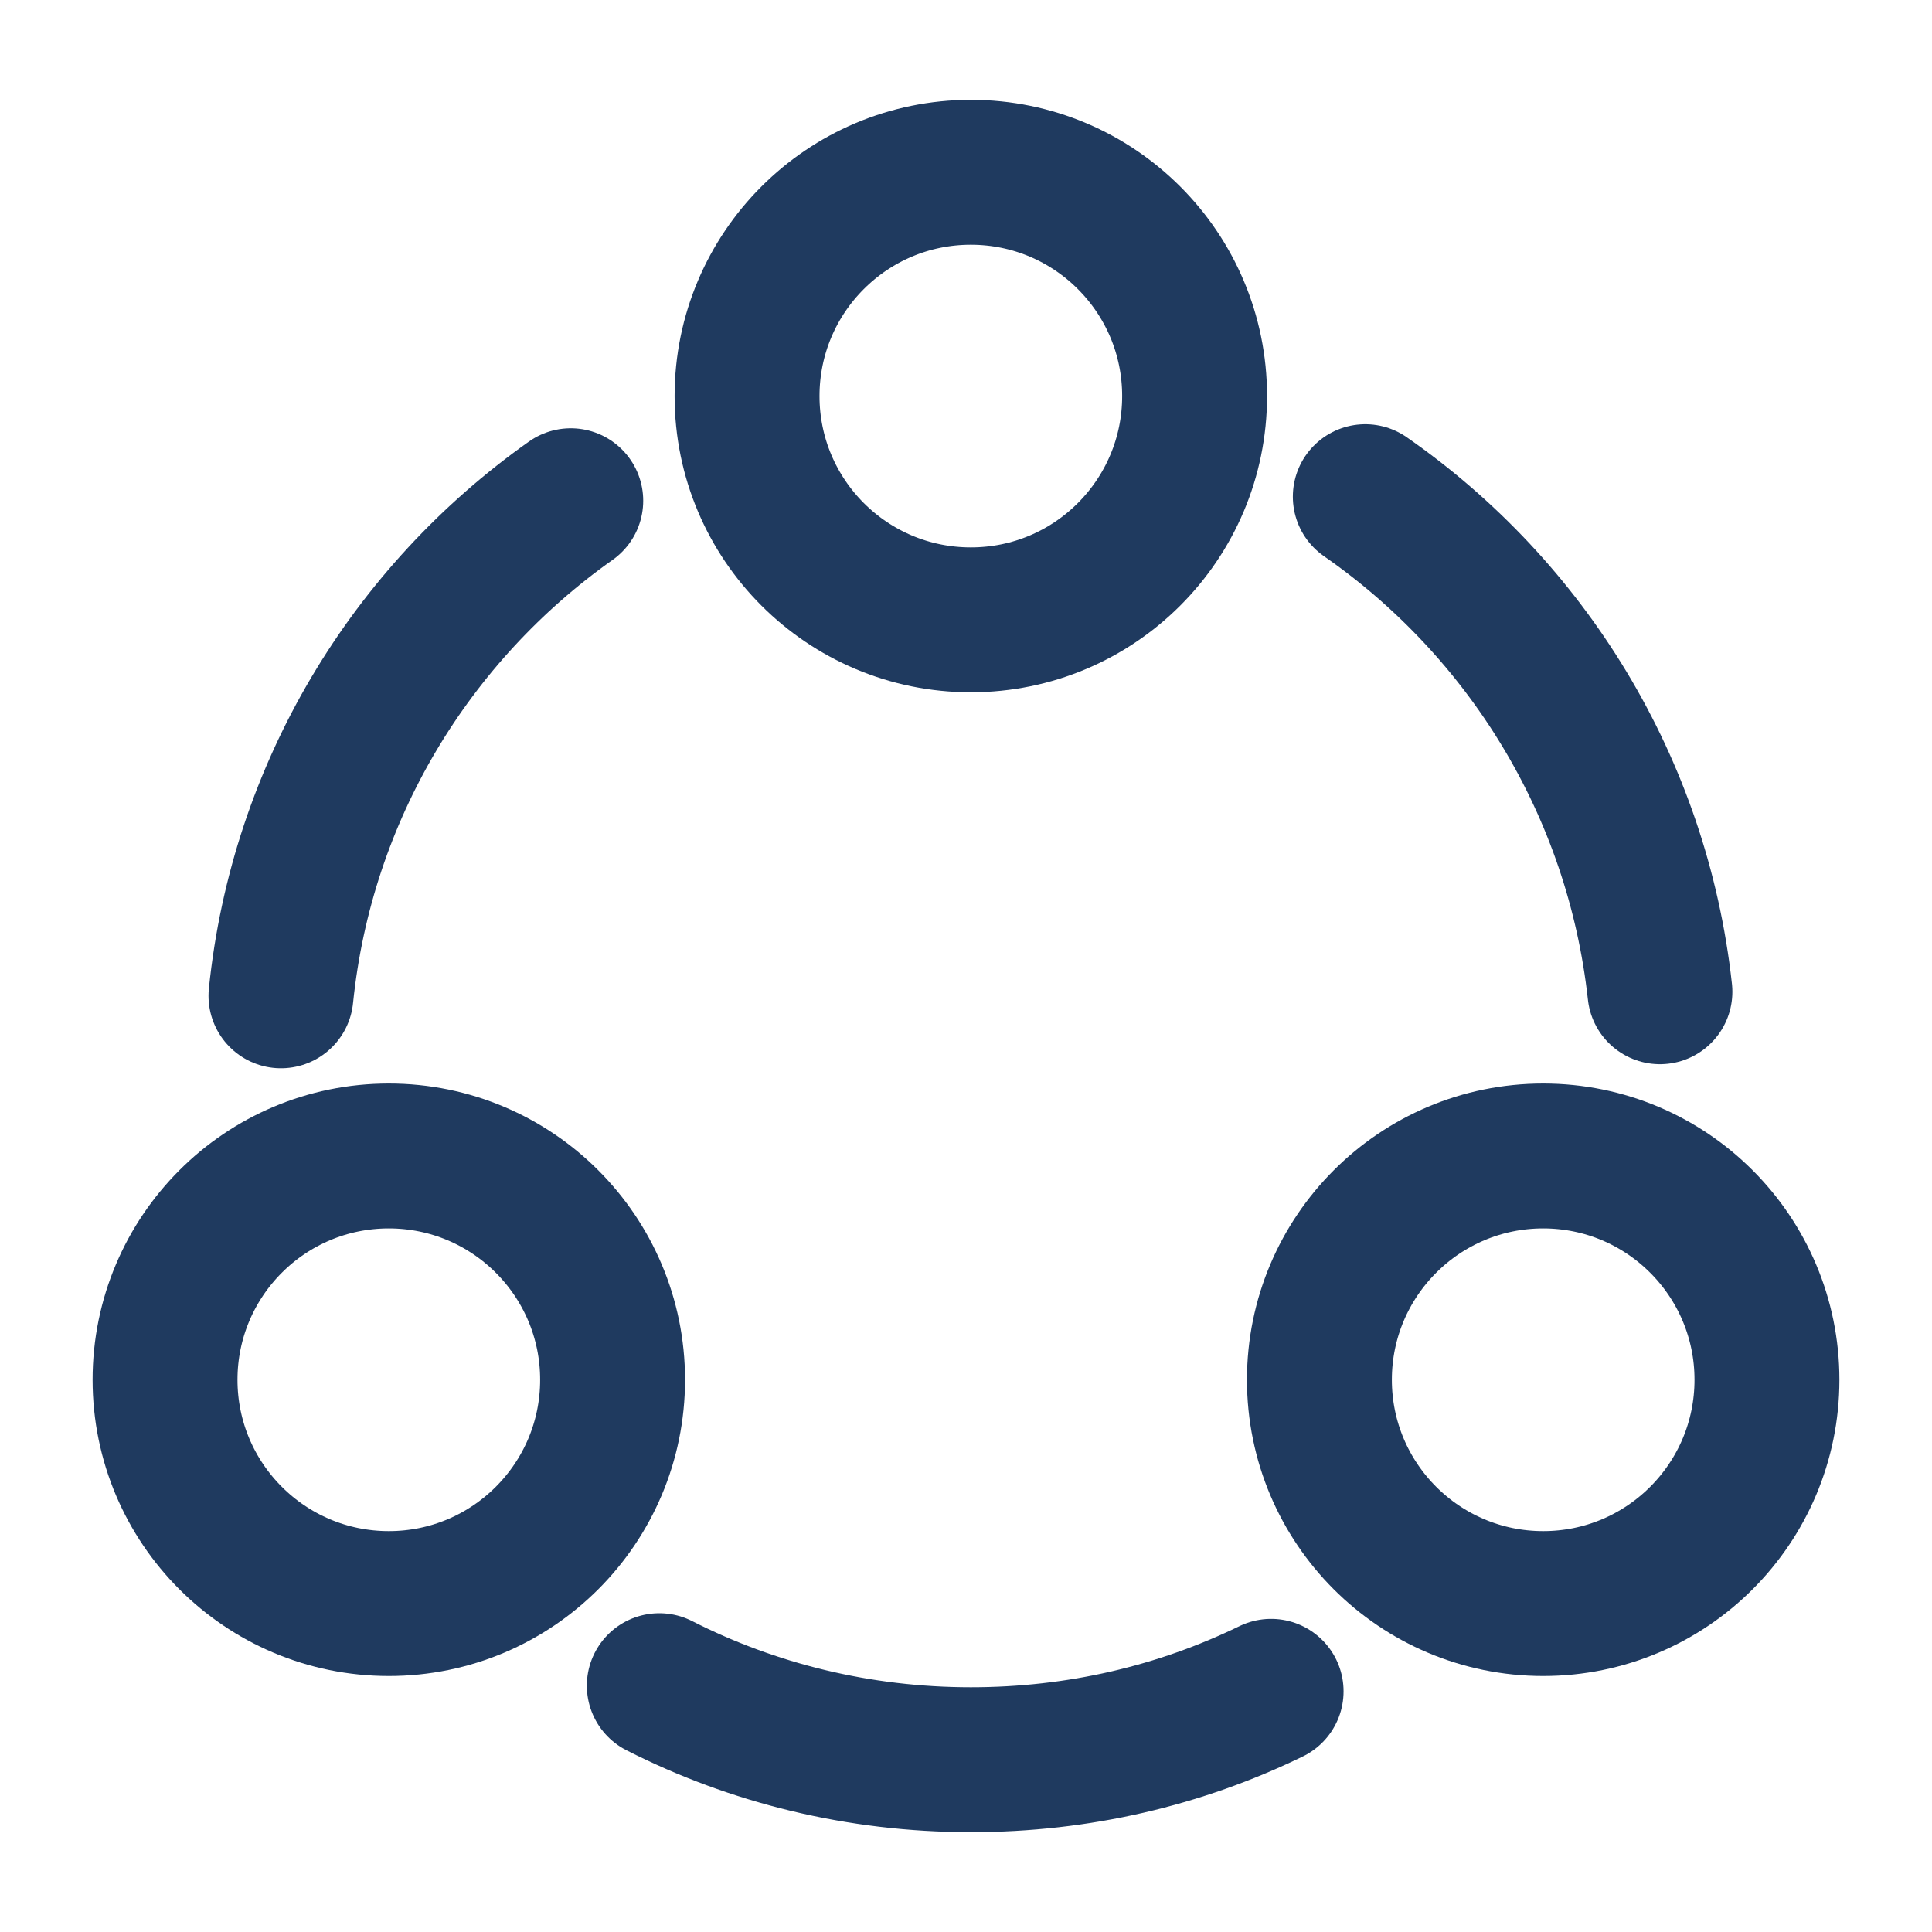
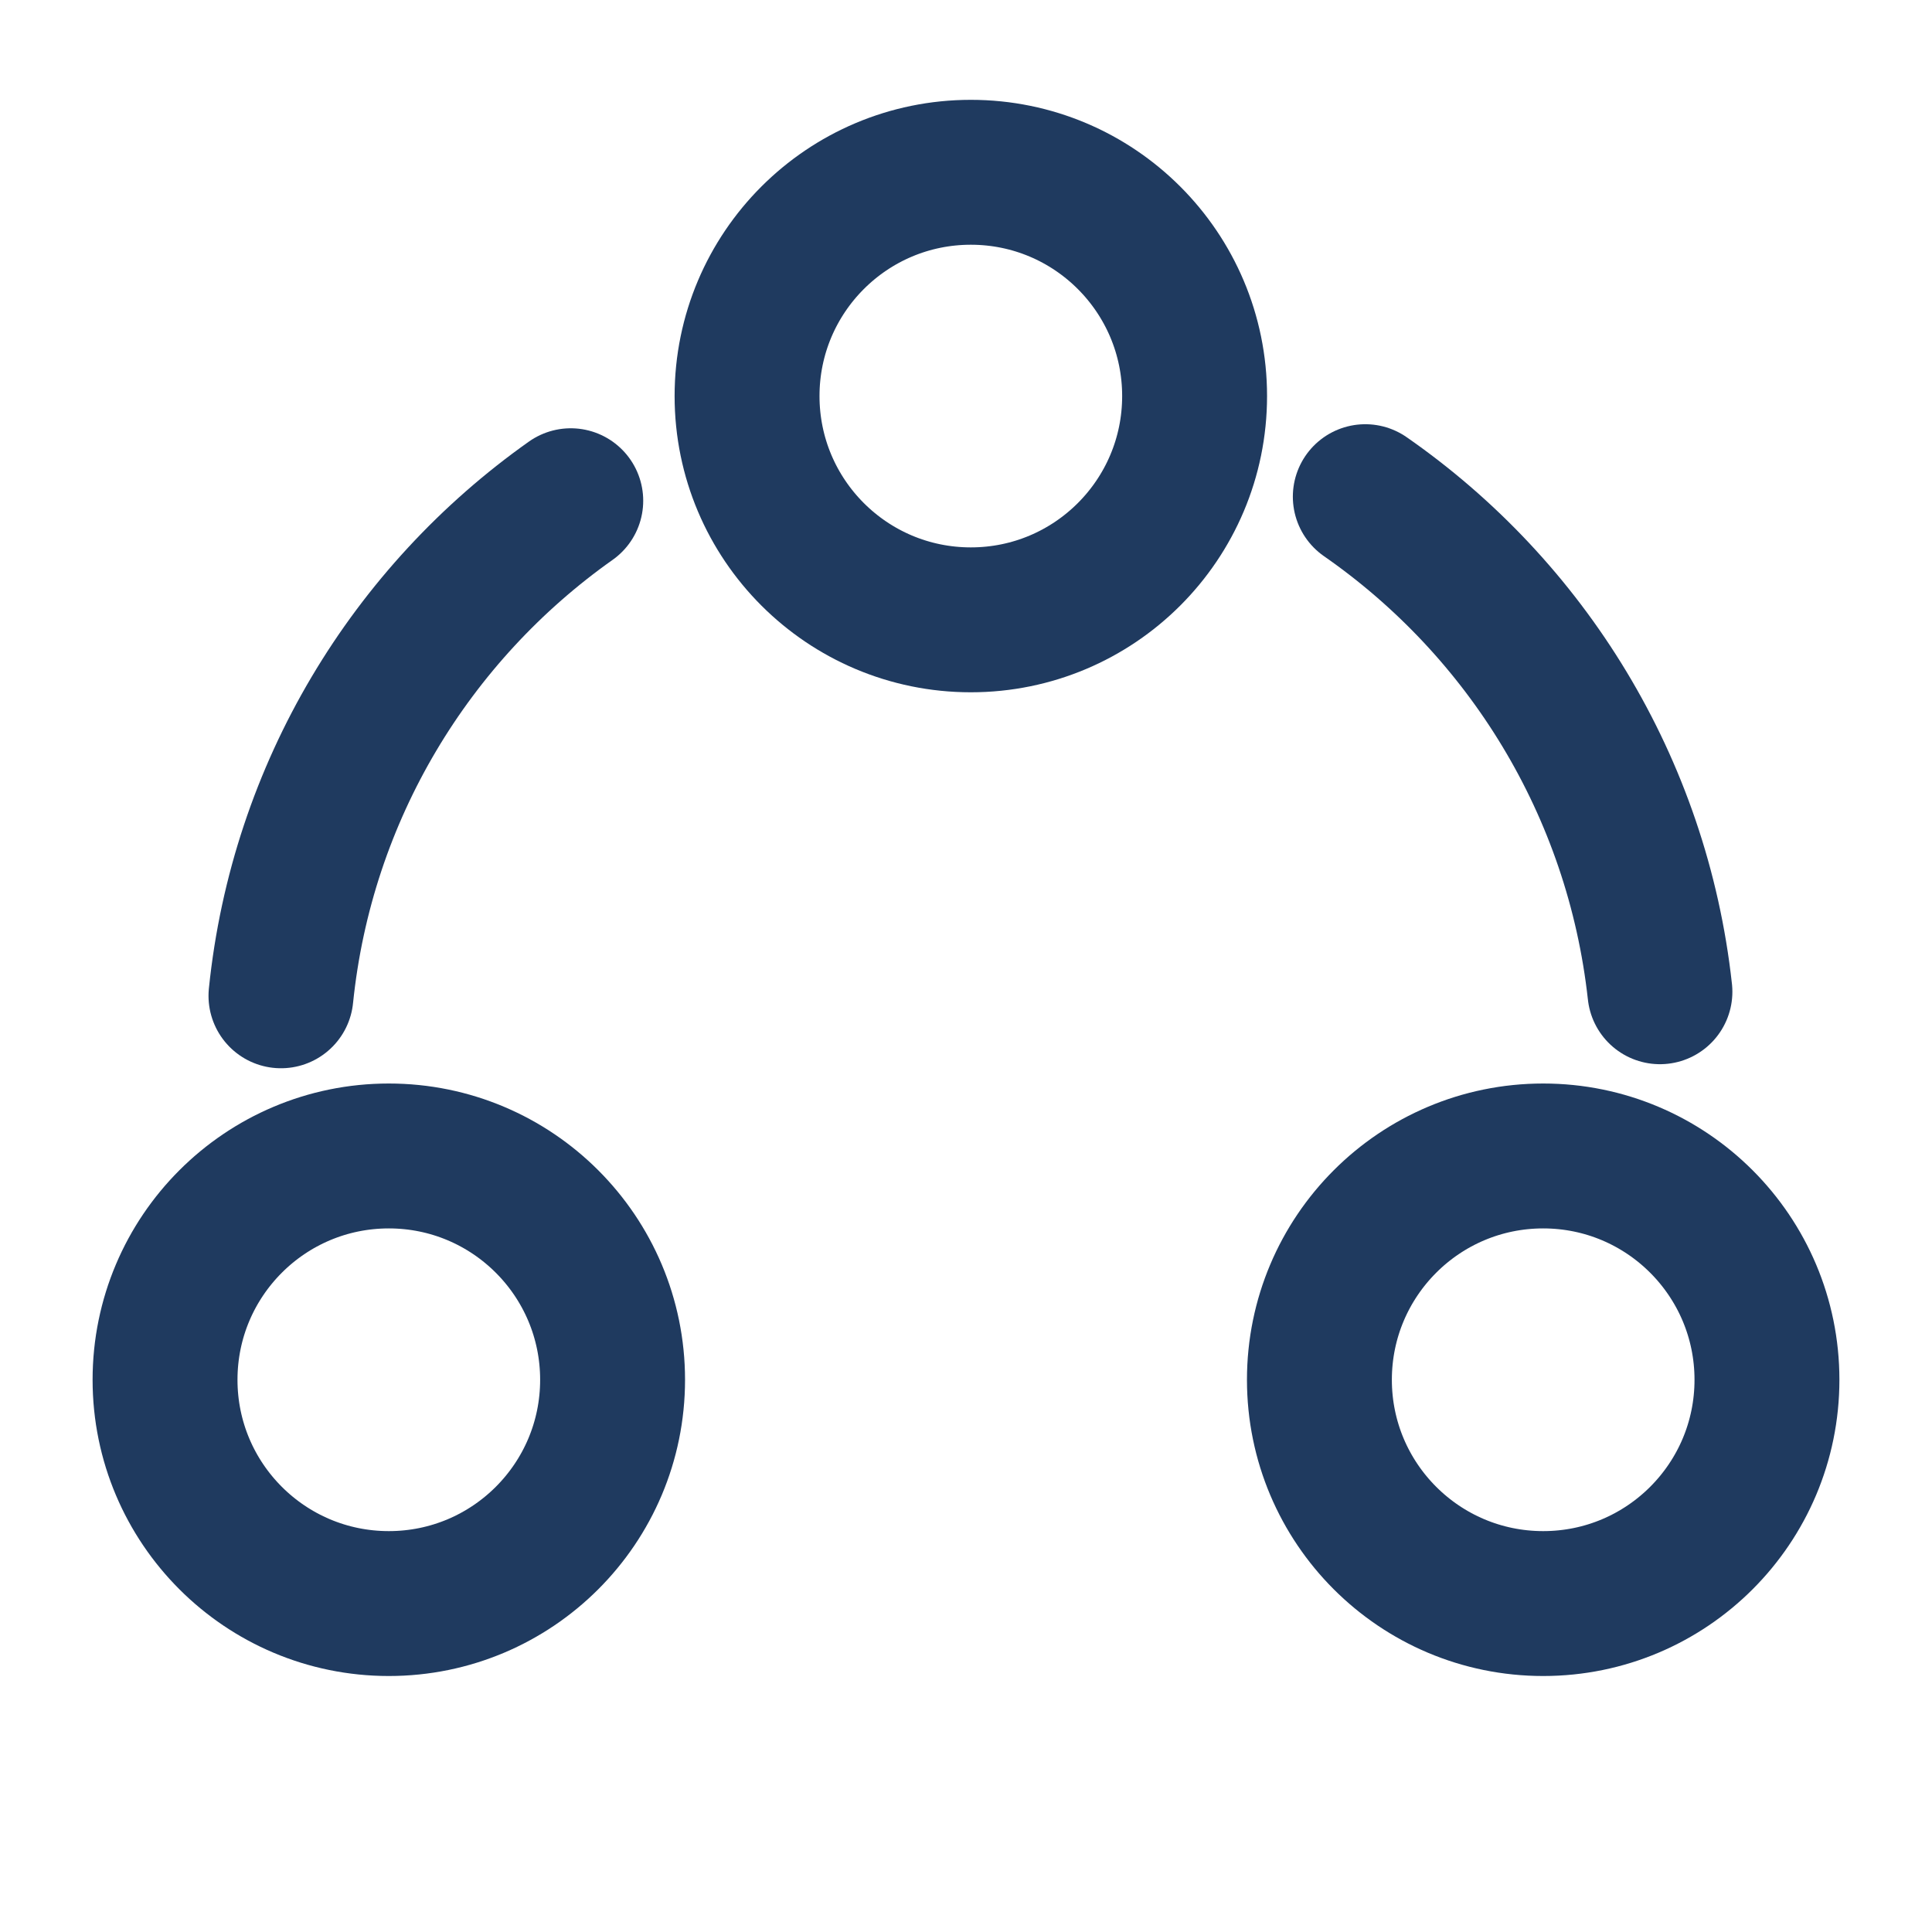
<svg xmlns="http://www.w3.org/2000/svg" fill="none" height="100%" overflow="visible" preserveAspectRatio="none" style="display: block;" viewBox="0 0 40 40" width="100%">
  <g id="vuesax/linear/share">
    <g id="share">
      <path d="M28.267 10.283C31.6 12.6 33.9 16.283 34.367 20.533" id="Vector" stroke="#1F3A5F" stroke-linecap="round" stroke-linejoin="round" stroke-width="3" />
      <path d="M5.817 20.617C6.25 16.383 8.517 12.7 11.817 10.367" id="Vector_2" stroke="#1F3A5F" stroke-linecap="round" stroke-linejoin="round" stroke-width="3" />
-       <path d="M13.65 34.9C15.583 35.883 17.783 36.433 20.1 36.433C22.333 36.433 24.433 35.933 26.317 35.017" id="Vector_3" stroke="#1F3A5F" stroke-linecap="round" stroke-linejoin="round" stroke-width="3" />
      <path d="M20.1 12.833C22.659 12.833 24.733 10.759 24.733 8.2C24.733 5.641 22.659 3.567 20.1 3.567C17.541 3.567 15.467 5.641 15.467 8.2C15.467 10.759 17.541 12.833 20.1 12.833Z" id="Vector_4" stroke="#1F3A5F" stroke-linecap="round" stroke-linejoin="round" stroke-width="3" />
      <path d="M8.05 33.2C10.609 33.2 12.683 31.126 12.683 28.567C12.683 26.008 10.609 23.933 8.05 23.933C5.491 23.933 3.417 26.008 3.417 28.567C3.417 31.126 5.491 33.2 8.05 33.2Z" id="Vector_5" stroke="#1F3A5F" stroke-linecap="round" stroke-linejoin="round" stroke-width="3" />
      <path d="M31.95 33.2C34.509 33.2 36.583 31.126 36.583 28.567C36.583 26.008 34.509 23.933 31.95 23.933C29.391 23.933 27.317 26.008 27.317 28.567C27.317 31.126 29.391 33.2 31.95 33.2Z" id="Vector_6" stroke="#1F3A5F" stroke-linecap="round" stroke-linejoin="round" stroke-width="3" />
      <g id="Vector_7" opacity="0">
</g>
    </g>
  </g>
</svg>